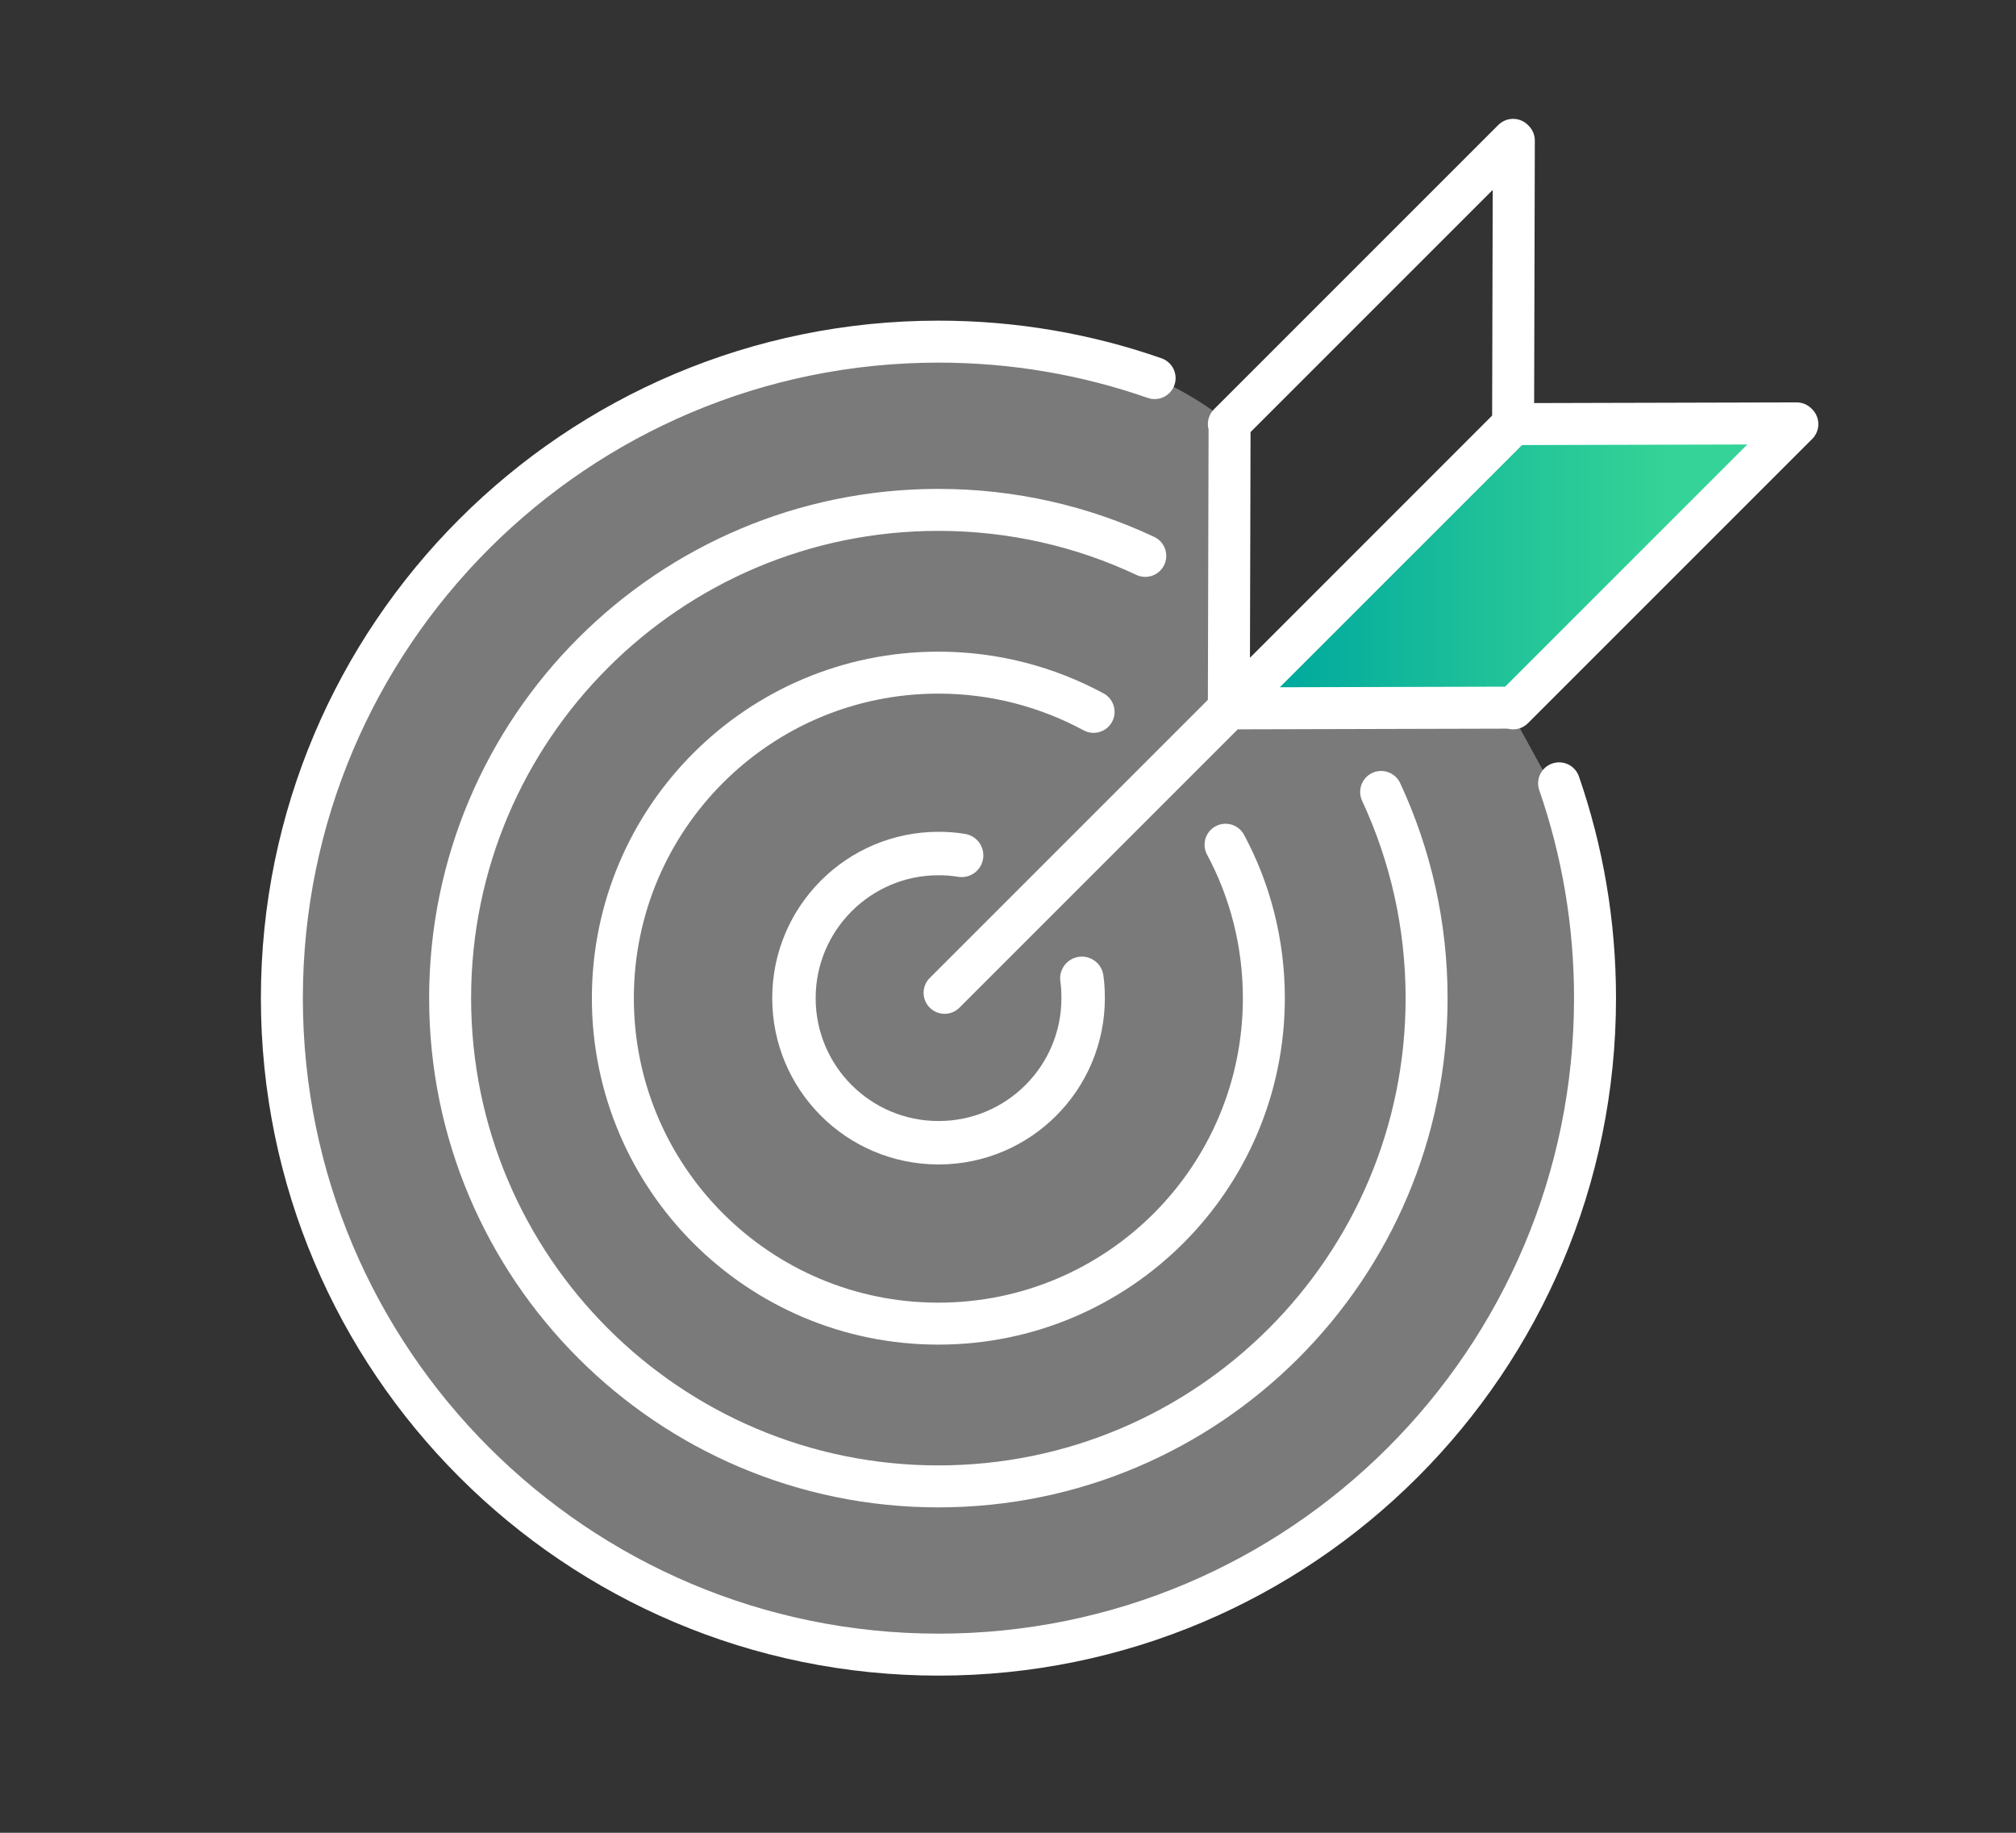
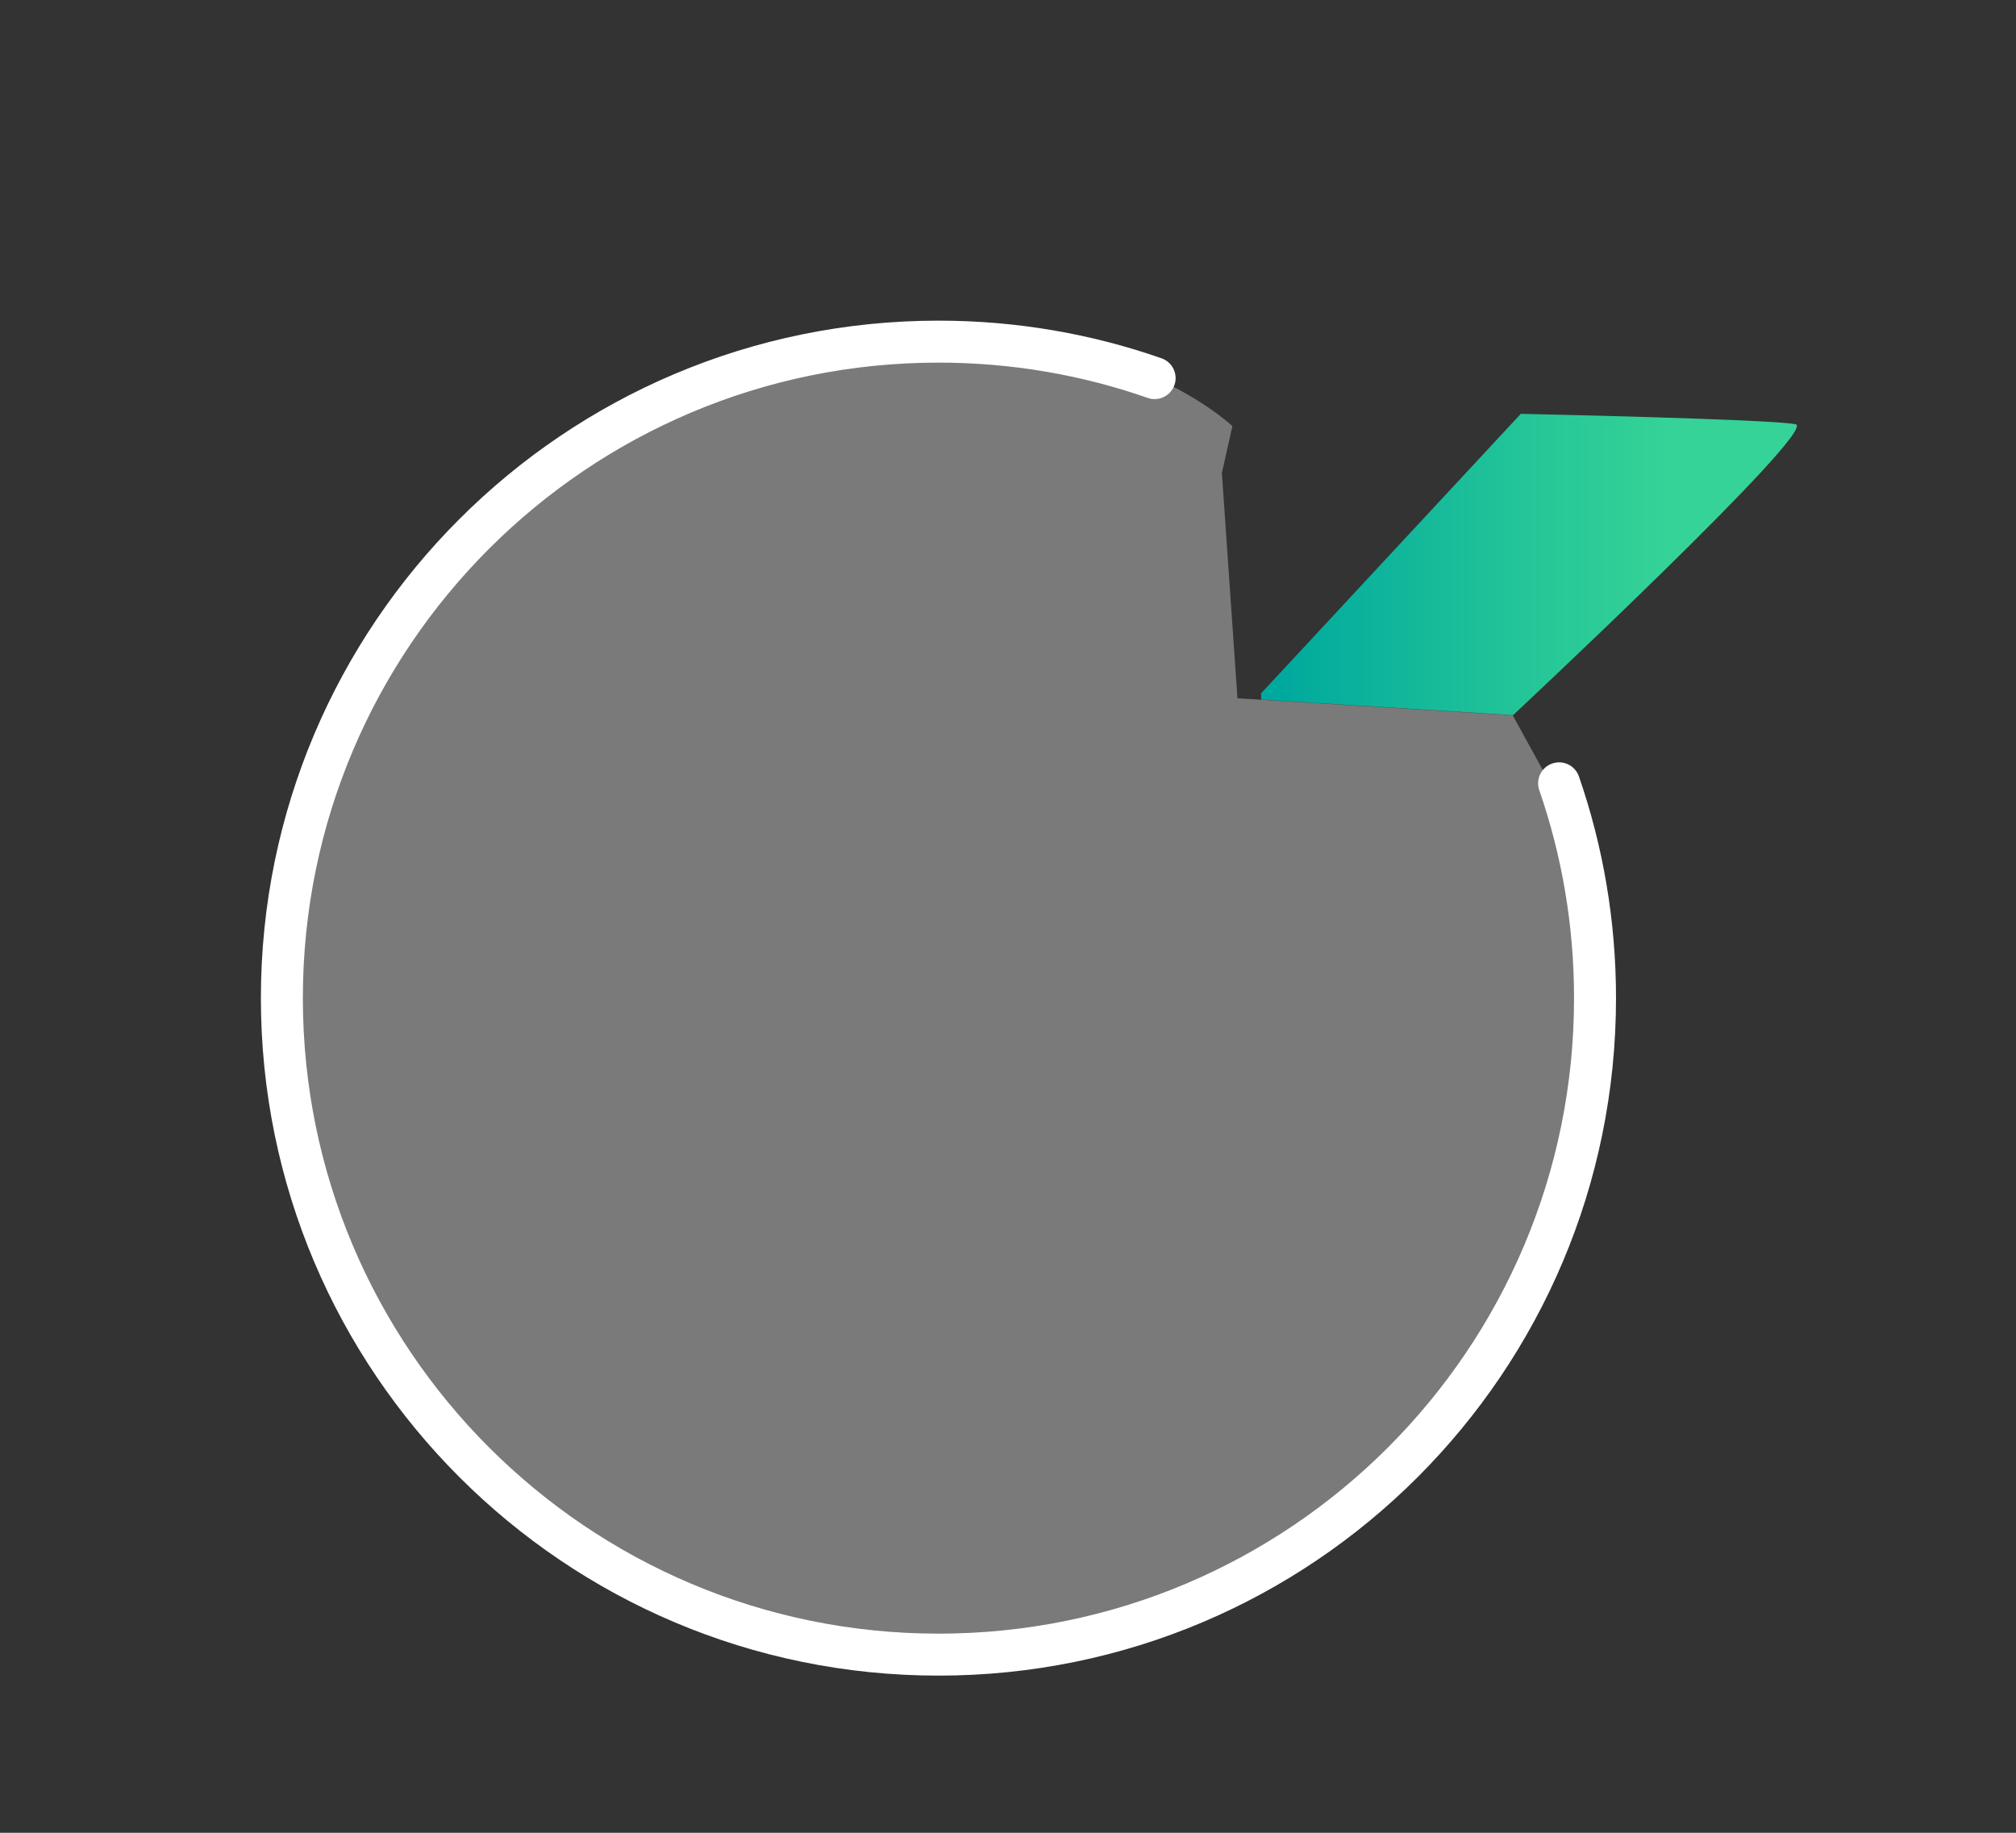
<svg xmlns="http://www.w3.org/2000/svg" id="Layer_1" viewBox="0 0 110 100">
  <rect x="0" y="0" width="110" height="100" fill="#333333" stroke="none" />
  <defs>
    <style>.cls-1{clip-path:url(#clippath);}.cls-2,.cls-3,.cls-4{stroke-width:0px;}.cls-2,.cls-5,.cls-6{fill:none;}.cls-3{fill:url(#linear-gradient);}.cls-7{clip-path:url(#clippath-1);}.cls-5{stroke-width:2.37px;}.cls-5,.cls-6{stroke:#fff;stroke-linecap:round;stroke-linejoin:round;}.cls-8{opacity:.35;}.cls-6{stroke-width:2.29px;}.cls-4{fill:#fff;}</style>
    <clipPath id="clippath">
      <path class="cls-2" d="m68.81,37.83v.34l13.75.85s16.68-15.59,15.42-15.87c-1.25-.28-15-.57-15-.57l-14.17,15.25Z" />
    </clipPath>
    <linearGradient id="linear-gradient" x1="623.85" y1="907.14" x2="624.85" y2="907.14" gradientTransform="translate(-18172.55 26555.43) scale(29.24 -29.24)" gradientUnits="userSpaceOnUse">
      <stop offset="0" stop-color="#00a99d" />
      <stop offset=".03" stop-color="#00a99d" />
      <stop offset=".49" stop-color="#24c598" />
      <stop offset=".76" stop-color="#35d397" />
      <stop offset="1" stop-color="#35d397" />
    </linearGradient>
    <clipPath id="clippath-1">
      <rect class="cls-2" x="6.04" y="11.42" width="89.86" height="80.21" />
    </clipPath>
  </defs>
  <g class="cls-1">
    <rect class="cls-3" x="68.81" y="22.58" width="30.42" height="16.44" />
  </g>
-   <path class="cls-6" d="m59.03,53.38c.05.35.07.71.07,1.08,0,4.36-3.53,7.89-7.89,7.89s-7.89-3.53-7.89-7.89,3.53-7.89,7.89-7.89c.43,0,.85.03,1.26.1m14.4-.58c1.34,2.49,2.09,5.35,2.09,8.37,0,9.81-7.95,17.76-17.76,17.76s-17.76-7.95-17.76-17.76,7.95-17.76,17.76-17.76c3.07,0,5.95.78,8.47,2.14m15.69,4.37c1.59,3.42,2.48,7.23,2.48,11.25,0,14.71-11.93,26.64-26.64,26.64s-26.64-11.93-26.64-26.64,11.93-26.64,26.64-26.64c4.04,0,7.87.9,11.29,2.51m20.07-7.18l.04-15.48-.04-.04-15.51,15.51.04.03-.04,15.48,15.48-.04.03.04,15.51-15.51-.04-.04-15.48.04Zm-31.02,31.02l31.02-31.02" />
  <path class="cls-6" d="m85.07,42.74c1.27,3.67,1.96,7.61,1.96,11.72,0,19.79-16.04,35.82-35.82,35.82S15.38,74.24,15.38,54.46,31.42,18.64,51.21,18.64c4.13,0,8.1.7,11.79,1.99" />
-   <path class="cls-5" d="m59.03,53.38c.05.35.07.71.07,1.08,0,4.36-3.53,7.89-7.89,7.89s-7.89-3.53-7.89-7.89,3.54-7.89,7.89-7.89c.43,0,.85.03,1.26.1" />
  <g class="cls-8">
    <g class="cls-7">
      <path class="cls-4" d="m67.24,23.25s-7.09-6.82-20.98-4.25c-13.89,2.57-32.32,15.3-31.18,35.72,1.13,20.41,17.57,37.95,39.69,35.72,22.11-2.24,31.67-23.61,32.03-34.85.21-6.63,0-8.5,0-8.5l.09-1.7-1.8-1.72-2.55-4.64-15.02-.93-.85-12.29.57-2.55Z" />
    </g>
  </g>
</svg>